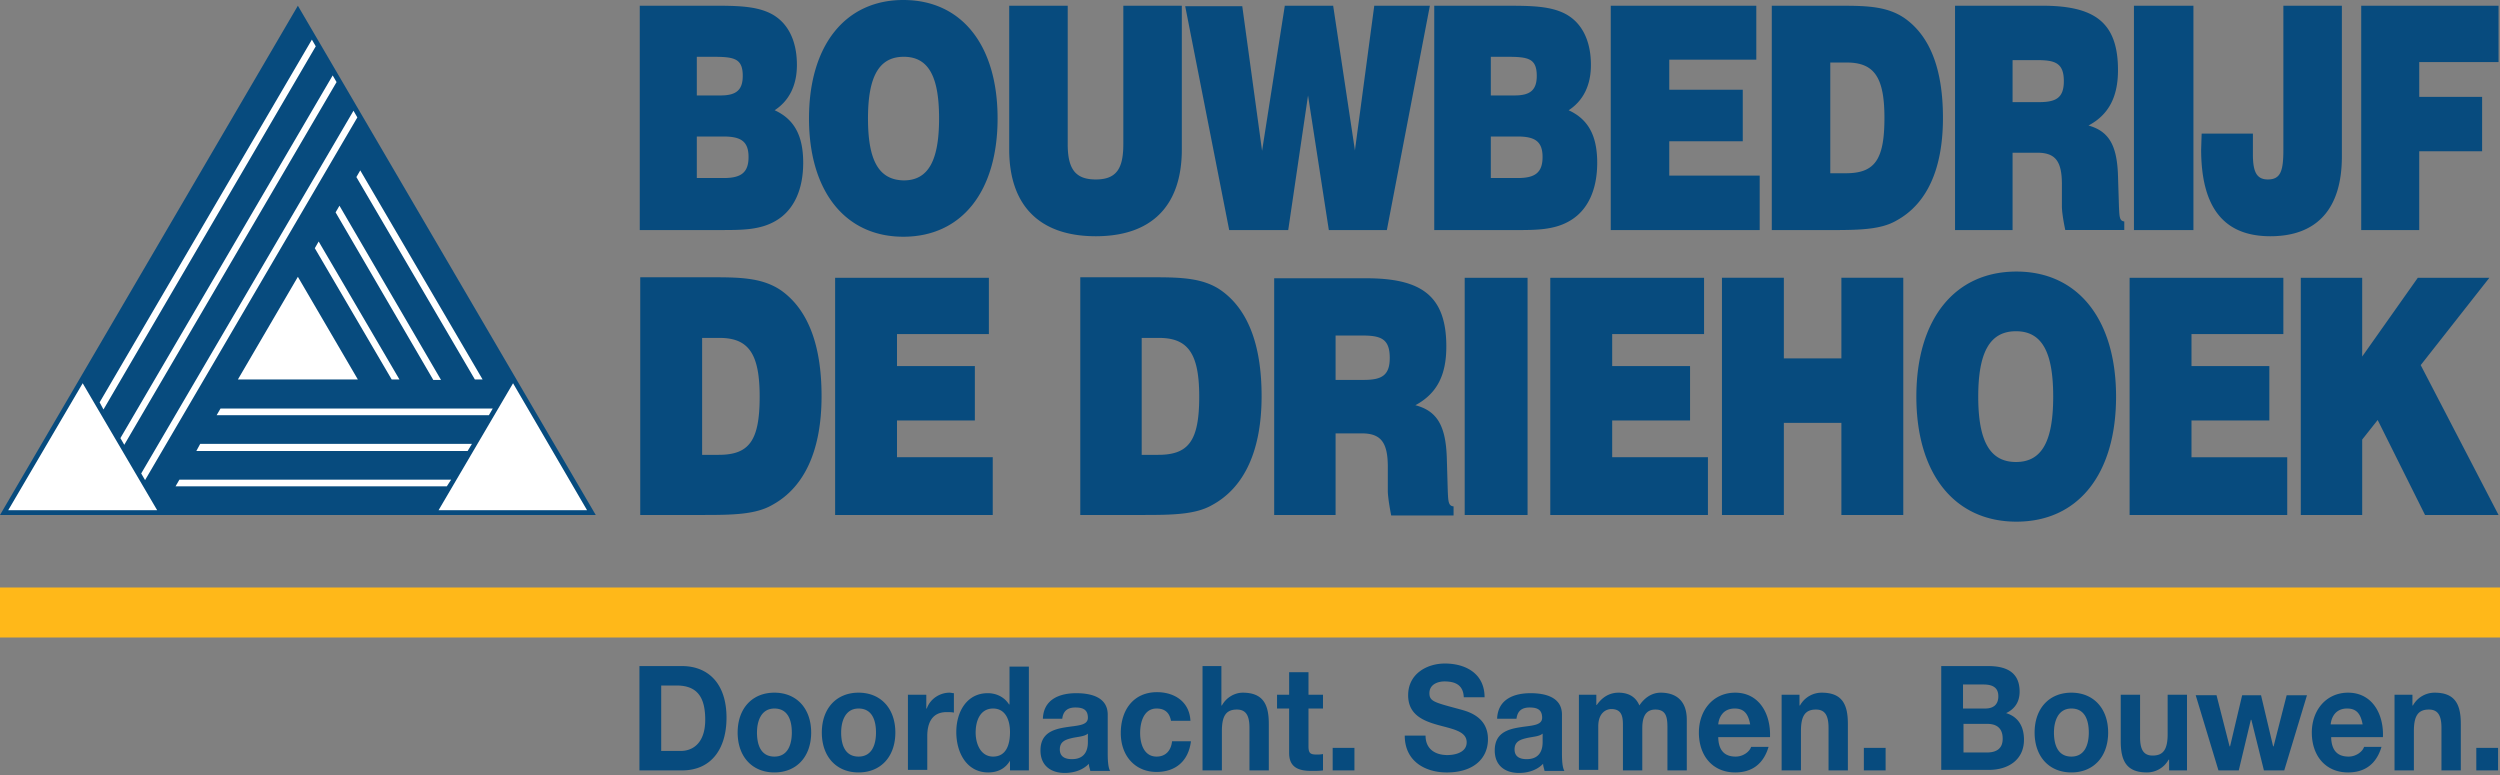
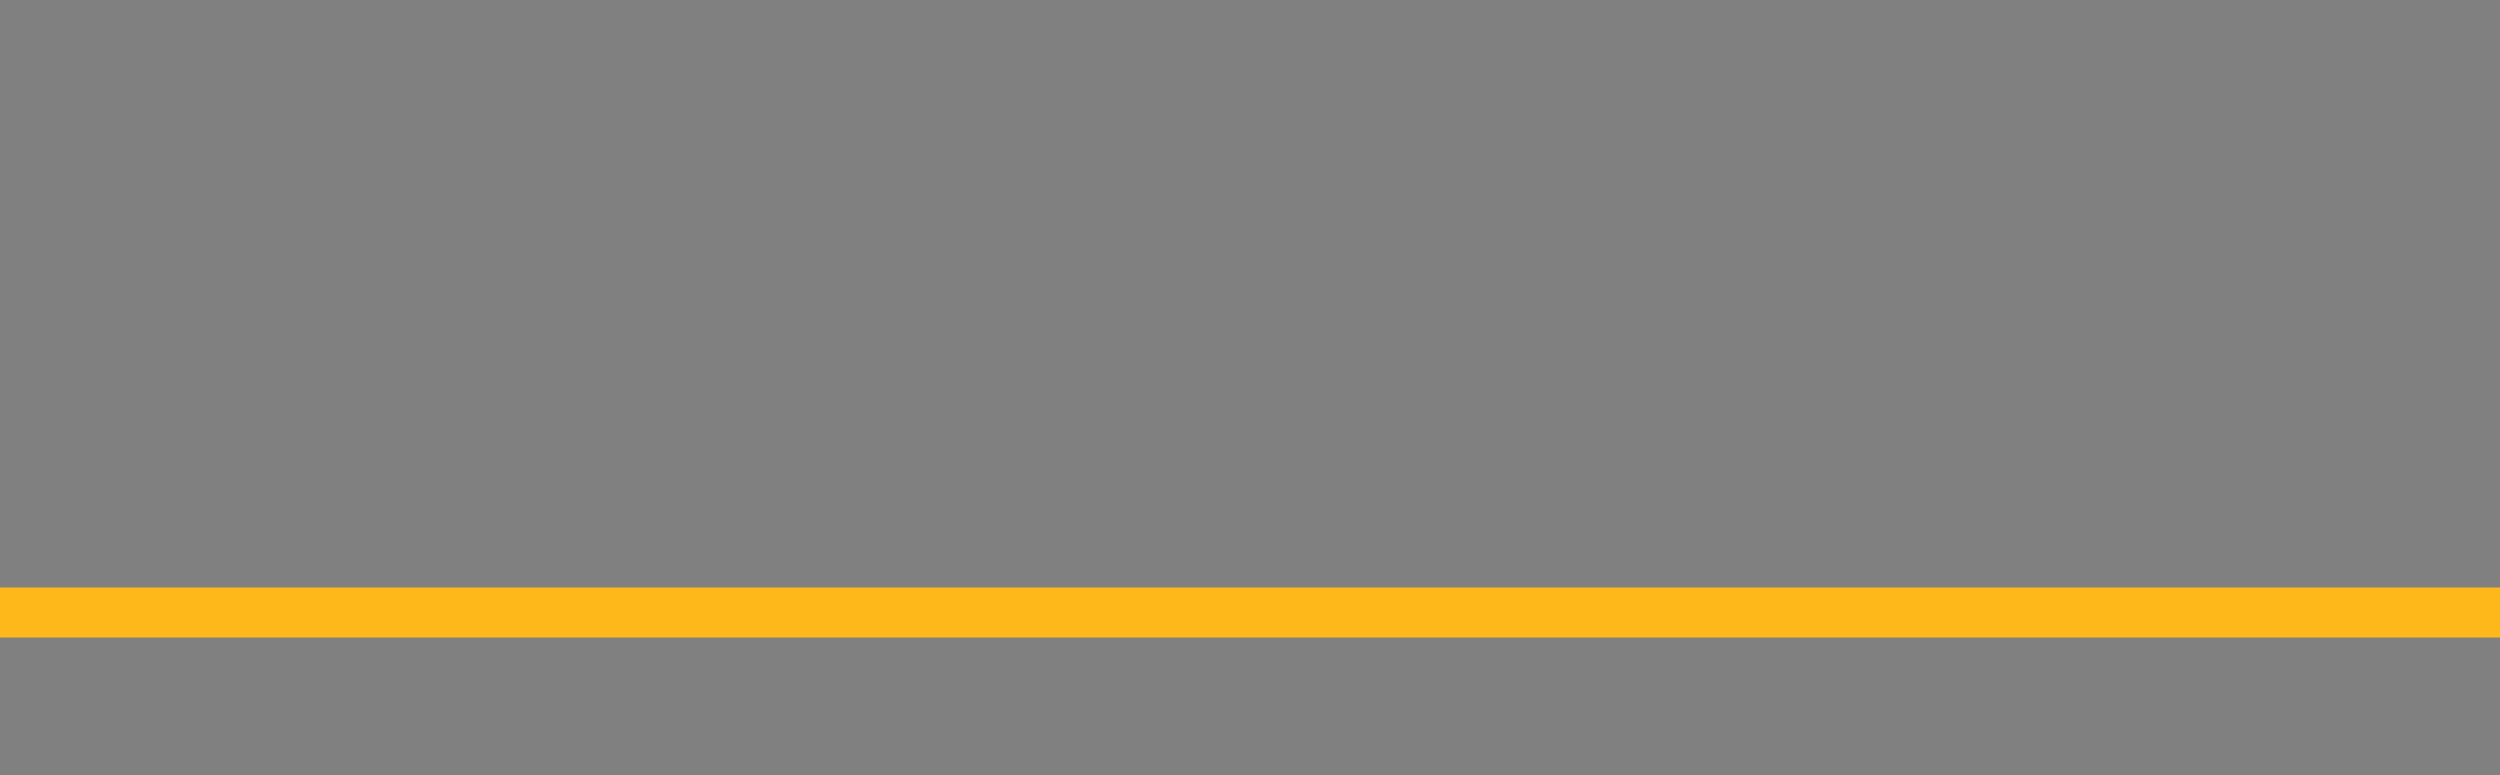
<svg xmlns="http://www.w3.org/2000/svg" width="200" height="62" viewBox="0 0 200 62">
  <rect x="0" y="0" width="200" height="62" fill="#808080" stroke="none" />
  <title>Logo-de-driehoek</title>
  <g fill="none">
    <path fill="#FFB819" d="M0 47h200v4H0z" />
-     <path d="M51.155 53.286h3.406c2.05 0 3.56 1.35 3.56 4.132 0 2.414-1.161 4.214-3.56 4.214h-3.406v-8.346zm1.741 6.791h1.548c1.007 0 1.974-.654 1.974-2.495 0-1.677-.542-2.741-2.283-2.741h-1.239v5.236zm9.056-4.663c1.78 0 2.942 1.268 2.942 3.19 0 1.923-1.161 3.191-2.942 3.191-1.78 0-2.94-1.268-2.94-3.19 0-1.923 1.16-3.191 2.94-3.191zm0 5.113c1.084 0 1.394-.982 1.394-1.922 0-.982-.31-1.923-1.394-1.923-1.044 0-1.393.982-1.393 1.923 0 .981.31 1.922 1.393 1.922zm6.734-5.113c1.78 0 2.942 1.268 2.942 3.19 0 1.923-1.161 3.191-2.942 3.191-1.78 0-2.94-1.268-2.94-3.19 0-1.923 1.16-3.191 2.94-3.191zm0 5.113c1.084 0 1.394-.982 1.394-1.922 0-.982-.31-1.923-1.394-1.923-1.044 0-1.393.982-1.393 1.923 0 .981.31 1.922 1.393 1.922zm3.948-4.95h1.47v1.105h.04c.27-.777 1.044-1.268 1.818-1.268.116 0 .233.04.349.04v1.555c-.155-.04-.387-.04-.58-.04-1.162 0-1.549.858-1.549 1.922v2.7h-1.548v-6.014zm8.166 5.278c-.387.654-1.006.94-1.742.94-1.702 0-2.554-1.554-2.554-3.231 0-1.637.852-3.11 2.516-3.11.658 0 1.316.287 1.703.9h.038v-3.027h1.548v8.305H80.8v-.777zm-1.355-4.173c-1.006 0-1.393.94-1.393 1.923 0 .94.426 1.922 1.393 1.922 1.045 0 1.355-.94 1.355-1.963 0-.941-.348-1.882-1.355-1.882zm3.987.778c.077-1.555 1.393-2.005 2.67-2.005 1.122 0 2.516.286 2.516 1.718v3.15c0 .532.038 1.104.193 1.35h-1.587c-.038-.205-.116-.368-.116-.573-.503.532-1.238.736-1.935.736-1.083 0-1.935-.572-1.935-1.8 0-1.35.968-1.677 1.935-1.84.968-.164 1.858-.123 1.858-.778 0-.695-.465-.818-1.006-.818-.58 0-.968.245-1.045.9h-1.548v-.04zm3.599 1.226c-.271.246-.813.246-1.316.369-.503.122-.929.286-.929.9 0 .613.465.777.968.777 1.238 0 1.277-1.023 1.277-1.391v-.655zm6.657-.981c-.117-.696-.504-1.023-1.162-1.023-1.006 0-1.315 1.063-1.315 1.963 0 .86.31 1.882 1.315 1.882.736 0 1.162-.49 1.239-1.227h1.51c-.194 1.595-1.24 2.455-2.749 2.455-1.702 0-2.863-1.269-2.863-3.11 0-1.881 1.045-3.272 2.902-3.272 1.355 0 2.593.736 2.67 2.29h-1.547v.042zm2.476-4.419h1.548v3.15h.04c.386-.695 1.083-1.022 1.663-1.022 1.664 0 2.09.981 2.09 2.495v3.723h-1.548v-3.396c0-.981-.27-1.472-1.006-1.472-.852 0-1.2.49-1.2 1.718v3.15h-1.548v-8.346h-.039zm8.515 2.291h1.16v1.105h-1.16v2.986c0 .573.116.696.658.696.154 0 .31 0 .503-.041v1.309c-.271.04-.62.04-.93.04-.967 0-1.78-.245-1.78-1.431v-3.56h-.967v-1.104h.968v-1.8h1.548v1.8zm1.935 4.255h1.741v1.8h-1.741zm7.43-.982c0 1.105.813 1.555 1.742 1.555.62 0 1.548-.205 1.548-1.023 0-.9-1.161-1.064-2.322-1.391-1.161-.327-2.36-.818-2.36-2.373 0-1.718 1.509-2.536 2.94-2.536 1.626 0 3.174.777 3.174 2.7h-1.664c-.039-1.023-.736-1.268-1.548-1.268-.542 0-1.2.245-1.2.94 0 .655.387.737 2.36 1.269.581.163 2.323.532 2.323 2.413 0 1.514-1.122 2.66-3.29 2.66-1.741 0-3.367-.9-3.367-2.946h1.664zm5.728-1.39c.078-1.555 1.393-2.005 2.67-2.005 1.123 0 2.516.286 2.516 1.718v3.15c0 .532.039 1.104.194 1.35h-1.587c-.039-.205-.116-.368-.116-.573-.503.532-1.239.736-1.935.736-1.084 0-1.935-.572-1.935-1.8 0-1.35.967-1.677 1.935-1.84.967-.164 1.857-.123 1.857-.778 0-.695-.464-.818-1.006-.818-.58 0-.967.245-1.045.9h-1.548v-.04zm3.638 1.226c-.27.246-.813.246-1.316.369-.503.122-.929.286-.929.9 0 .613.465.777.968.777 1.238 0 1.277-1.023 1.277-1.391v-.655zm2.825-3.109h1.471v.818h.039c.425-.613 1.006-.981 1.741-.981.736 0 1.355.286 1.664 1.022.349-.531.93-1.022 1.703-1.022 1.2 0 2.09.613 2.09 2.168v4.05h-1.548v-3.396c0-.818-.077-1.472-.967-1.472s-1.045.777-1.045 1.513v3.355h-1.548v-3.396c0-.695.038-1.513-.93-1.513-.309 0-1.044.204-1.044 1.39v3.478h-1.548v-6.014h-.078zm11.224 3.437c.038 1.063.542 1.513 1.393 1.513.62 0 1.122-.409 1.238-.777h1.394c-.426 1.432-1.394 2.045-2.67 2.045-1.781 0-2.903-1.309-2.903-3.19 0-1.8 1.16-3.191 2.902-3.191 1.935 0 2.864 1.718 2.787 3.559h-4.141v.04zm2.554-1.064c-.155-.86-.503-1.268-1.238-1.268-1.007 0-1.278.818-1.316 1.268h2.554zm2.477-2.373h1.47v.86h.04a1.98 1.98 0 0 1 1.74-1.023c1.665 0 2.09.981 2.09 2.495v3.723h-1.547v-3.396c0-.981-.271-1.472-1.007-1.472-.851 0-1.2.49-1.2 1.718v3.15h-1.547v-6.055h-.04zm6.618 4.255h1.741v1.8h-1.741zm6.231-6.546h3.715c1.51 0 2.516.532 2.516 2.046 0 .818-.387 1.39-1.084 1.718.968.286 1.432 1.064 1.432 2.127 0 1.678-1.355 2.414-2.787 2.414H155.3v-8.305h.039zm1.741 3.396h1.742c.619 0 1.045-.287 1.045-.982 0-.777-.58-.94-1.2-.94h-1.625v1.922h.038zm0 3.518h1.858c.697 0 1.277-.245 1.277-1.105 0-.859-.503-1.186-1.238-1.186h-1.897V60.2zm8.63-4.786c1.78 0 2.942 1.268 2.942 3.19 0 1.923-1.161 3.191-2.941 3.191-1.78 0-2.942-1.268-2.942-3.19 0-1.923 1.161-3.191 2.942-3.191zm0 5.113c1.084 0 1.394-.982 1.394-1.922 0-.982-.31-1.923-1.393-1.923-1.045 0-1.394.982-1.394 1.923 0 .981.31 1.922 1.394 1.922zm9.289 1.105h-1.47v-.86h-.04a1.98 1.98 0 0 1-1.74 1.023c-1.665 0-2.09-.981-2.09-2.495v-3.723h1.547v3.396c0 .982.271 1.472 1.006 1.472.852 0 1.2-.49 1.2-1.718v-3.15h1.548v6.055h.04zm7.741 0h-1.626l-1.006-4.05h-.04l-.967 4.05h-1.625l-1.82-6.014h1.665l1.045 4.091h.039l.967-4.09h1.51l.967 4.09h.039l1.045-4.09h1.625zm3.753-2.618c.039 1.063.542 1.513 1.393 1.513.62 0 1.123-.409 1.239-.777h1.393c-.426 1.432-1.393 2.045-2.67 2.045-1.78 0-2.903-1.309-2.903-3.19 0-1.8 1.161-3.191 2.903-3.191 1.935 0 2.864 1.718 2.786 3.559h-4.14v.04zm2.516-1.064c-.155-.86-.503-1.268-1.239-1.268-1.006 0-1.277.818-1.315 1.268h2.554zm2.515-2.373h1.471v.86h.039a1.98 1.98 0 0 1 1.741-1.023c1.664 0 2.09.981 2.09 2.495v3.723h-1.548v-3.396c0-.981-.27-1.472-1.006-1.472-.852 0-1.2.49-1.2 1.718v3.15h-1.548v-6.055h-.039zm6.58 4.255h1.741v1.8h-1.741zM56.17 36.387v-9.354h1.393c2.32 0 3.21 1.26 3.21 4.696 0 3.551-.85 4.658-3.288 4.658H56.17zm-4.951 4.811h5.029c2.398 0 4.216-.038 5.531-.802 2.592-1.412 3.946-4.39 3.946-8.705 0-4.086-1.083-6.911-3.21-8.438-1.432-.993-3.134-1.07-5.339-1.07h-5.957v19.015zm15.59 0h12.61v-4.62H71.76v-2.94h6.228v-4.353H71.76v-2.558h7.35v-4.505h-12.3v18.976zm24.526-4.81v-9.355h1.392c2.321 0 3.211 1.26 3.211 4.696 0 3.551-.851 4.658-3.288 4.658h-1.315zm-4.952 4.81h5.068c2.398 0 4.216-.038 5.532-.802 2.591-1.412 3.945-4.39 3.945-8.705 0-4.086-1.083-6.911-3.21-8.438-1.393-.993-3.134-1.07-5.339-1.07h-5.957v19.015h-.039zm20.464-10.805v-3.551h2.128c1.509 0 2.205.267 2.205 1.794 0 1.413-.658 1.757-2.09 1.757h-2.243zm-4.874 10.805h4.874V34.67h2.09c1.508 0 2.088.687 2.088 2.673v1.909c0 .344.078.993.27 1.985h4.991v-.725c-.425-.038-.425-.42-.464-1.222l-.077-2.634c-.078-2.597-.774-3.78-2.515-4.239 1.702-.916 2.476-2.367 2.476-4.696 0-4.085-2.012-5.46-6.422-5.46h-7.35v18.938h.039zm15.203 0h5.029V22.222h-5.029v18.976zm6.847 0h12.611v-4.62h-7.66v-2.94h6.23v-4.353h-6.23v-2.558h7.351v-4.505h-12.302v18.976zm13.733 0h4.952V33.83h4.603v7.37h4.952V22.221h-4.952v6.453h-4.603v-6.453h-4.952v18.976zm20.503-9.469c0-3.55.929-5.23 3.018-5.23 2.089 0 2.978 1.68 2.978 5.23 0 3.551-.89 5.231-2.978 5.231-2.09 0-3.018-1.68-3.018-5.23zm-4.951 0c0 6.186 3.056 10.004 8.007 10.004 4.952 0 7.97-3.818 7.97-10.004 0-6.185-3.057-10.004-7.97-10.004-4.951 0-8.007 3.819-8.007 10.004zm17.06 9.47h12.61v-4.62h-7.659v-2.94h6.228v-4.354h-6.228v-2.558h7.35v-4.505h-12.301v18.976zm13.694 0h4.913v-6.034l1.238-1.565 3.79 7.598h5.88l-6.227-11.989 5.493-6.987h-5.725l-4.45 6.3v-6.3h-4.912v18.976zM55.745 14.241V10.92h2.127c1.393 0 2.012.382 2.012 1.642 0 1.26-.619 1.68-1.973 1.68h-2.166zm0-6.606V4.544h1.276c1.702 0 2.399.114 2.399 1.527 0 1.184-.58 1.565-1.78 1.565h-1.895zm-4.526 10.768h6.421c1.78 0 3.25 0 4.526-.802 1.354-.84 2.09-2.444 2.09-4.582s-.697-3.475-2.283-4.2c1.16-.764 1.78-1.985 1.78-3.627 0-2.062-.813-3.551-2.283-4.2-1.122-.497-2.514-.535-4.294-.535H51.18v17.946h.039zm18.22-8.935c0-3.36.89-4.925 2.863-4.925 1.973 0 2.824 1.565 2.824 4.925s-.851 4.964-2.824 4.964c-2.012-.038-2.863-1.604-2.863-4.964zm-4.72 0c0 5.842 2.902 9.47 7.544 9.47 4.68 0 7.544-3.628 7.544-9.47C79.807 3.627 76.944 0 72.263 0c-4.642 0-7.543 3.627-7.543 9.47zM80.736.46v11.49c0 4.505 2.437 6.949 6.925 6.949 4.487 0 6.885-2.444 6.885-6.95V.459h-4.68v11.073c0 1.947-.542 2.825-2.205 2.825-1.664 0-2.244-.878-2.244-2.825V.458h-4.681zm17.602 17.945h4.72l1.585-10.768 1.664 10.768h4.642L114.39.458h-4.449l-1.547 11.57-1.741-11.57h-3.869l-1.818 11.607L99.381.496h-4.565l3.52 17.908zm20.928-4.162V10.92h2.128c1.392 0 2.011.382 2.011 1.642 0 1.26-.619 1.68-1.973 1.68h-2.166zm0-6.606V4.544h1.277c1.702 0 2.398.114 2.398 1.527 0 1.184-.58 1.565-1.78 1.565h-1.895zm-4.526 10.768h6.422c1.779 0 3.25 0 4.526-.802 1.354-.84 2.089-2.444 2.089-4.582s-.697-3.475-2.283-4.2c1.16-.764 1.78-1.985 1.78-3.627 0-2.062-.813-3.551-2.283-4.2-1.122-.497-2.514-.535-4.294-.535h-5.957v17.946zm14.12 0h11.915V14.05h-7.234V11.3h5.88V7.179h-5.88V4.773h6.963V.458H128.86v17.946zm17.563-4.544V5.002h1.315c2.205 0 3.017 1.183 3.017 4.429 0 3.36-.773 4.429-3.094 4.429h-1.238zm-4.681 4.544h4.758c2.282 0 3.985-.039 5.222-.764 2.438-1.336 3.714-4.124 3.714-8.21 0-3.855-1.006-6.49-3.017-7.94-1.354-.955-2.94-1.032-5.03-1.032h-5.647v17.946zM161.006 8.17V4.81h2.011c1.432 0 2.09.267 2.09 1.68 0 1.336-.62 1.68-1.974 1.68h-2.127zm-4.604 10.233h4.604v-6.186h1.973c1.431 0 1.973.65 1.973 2.52v1.795c0 .305.077.954.27 1.87h4.72v-.687c-.387-.038-.387-.381-.426-1.183l-.077-2.482c-.077-2.444-.735-3.551-2.36-4.01 1.586-.84 2.36-2.252 2.36-4.428 0-3.857-1.895-5.155-6.073-5.155h-6.964v17.946zm14.314 0h4.758V.458h-4.758v17.946zm5.416-7.713l-.04 1.26c0 4.658 1.819 6.949 5.533 6.949 3.752 0 5.725-2.215 5.725-6.376V.458h-4.68v11.493c0 1.68-.194 2.405-1.239 2.405-.928 0-1.199-.649-1.199-2.023V10.69h-4.1zm12.727 7.713h4.68v-6.3h5.03V7.75h-5.03V4.964h6.345V.458h-10.987v17.946h-.038zM23.83.458L0 41.198h47.66z" fill="#074B7E" />
-     <path fill="#FFF" d="M41.044 30.66l5.92 10.156H35.086zM12.573 40.816H.658L6.615 30.66zM23.83 22.145l4.797 8.21h-9.594zm1.354-2.29l.31-.535 6.46 11.035h-.62zm1.663-2.865l.31-.534 8.123 13.937h-.618zm1.663-2.825l.31-.534 9.787 16.724h-.619zm7.235 24.742H14.043l.309-.534h21.74zm1.663-2.825H15.706l.31-.573h21.74zm1.702-2.864H17.33l.31-.534h21.78zM7.97 32.187L24.951 3.17l.31.535L8.278 32.76zm1.662 2.863L26.615 6.034l.31.534L9.942 35.585zm1.664 2.826L28.279 8.858l.309.535L11.605 38.41z" />
  </g>
</svg>